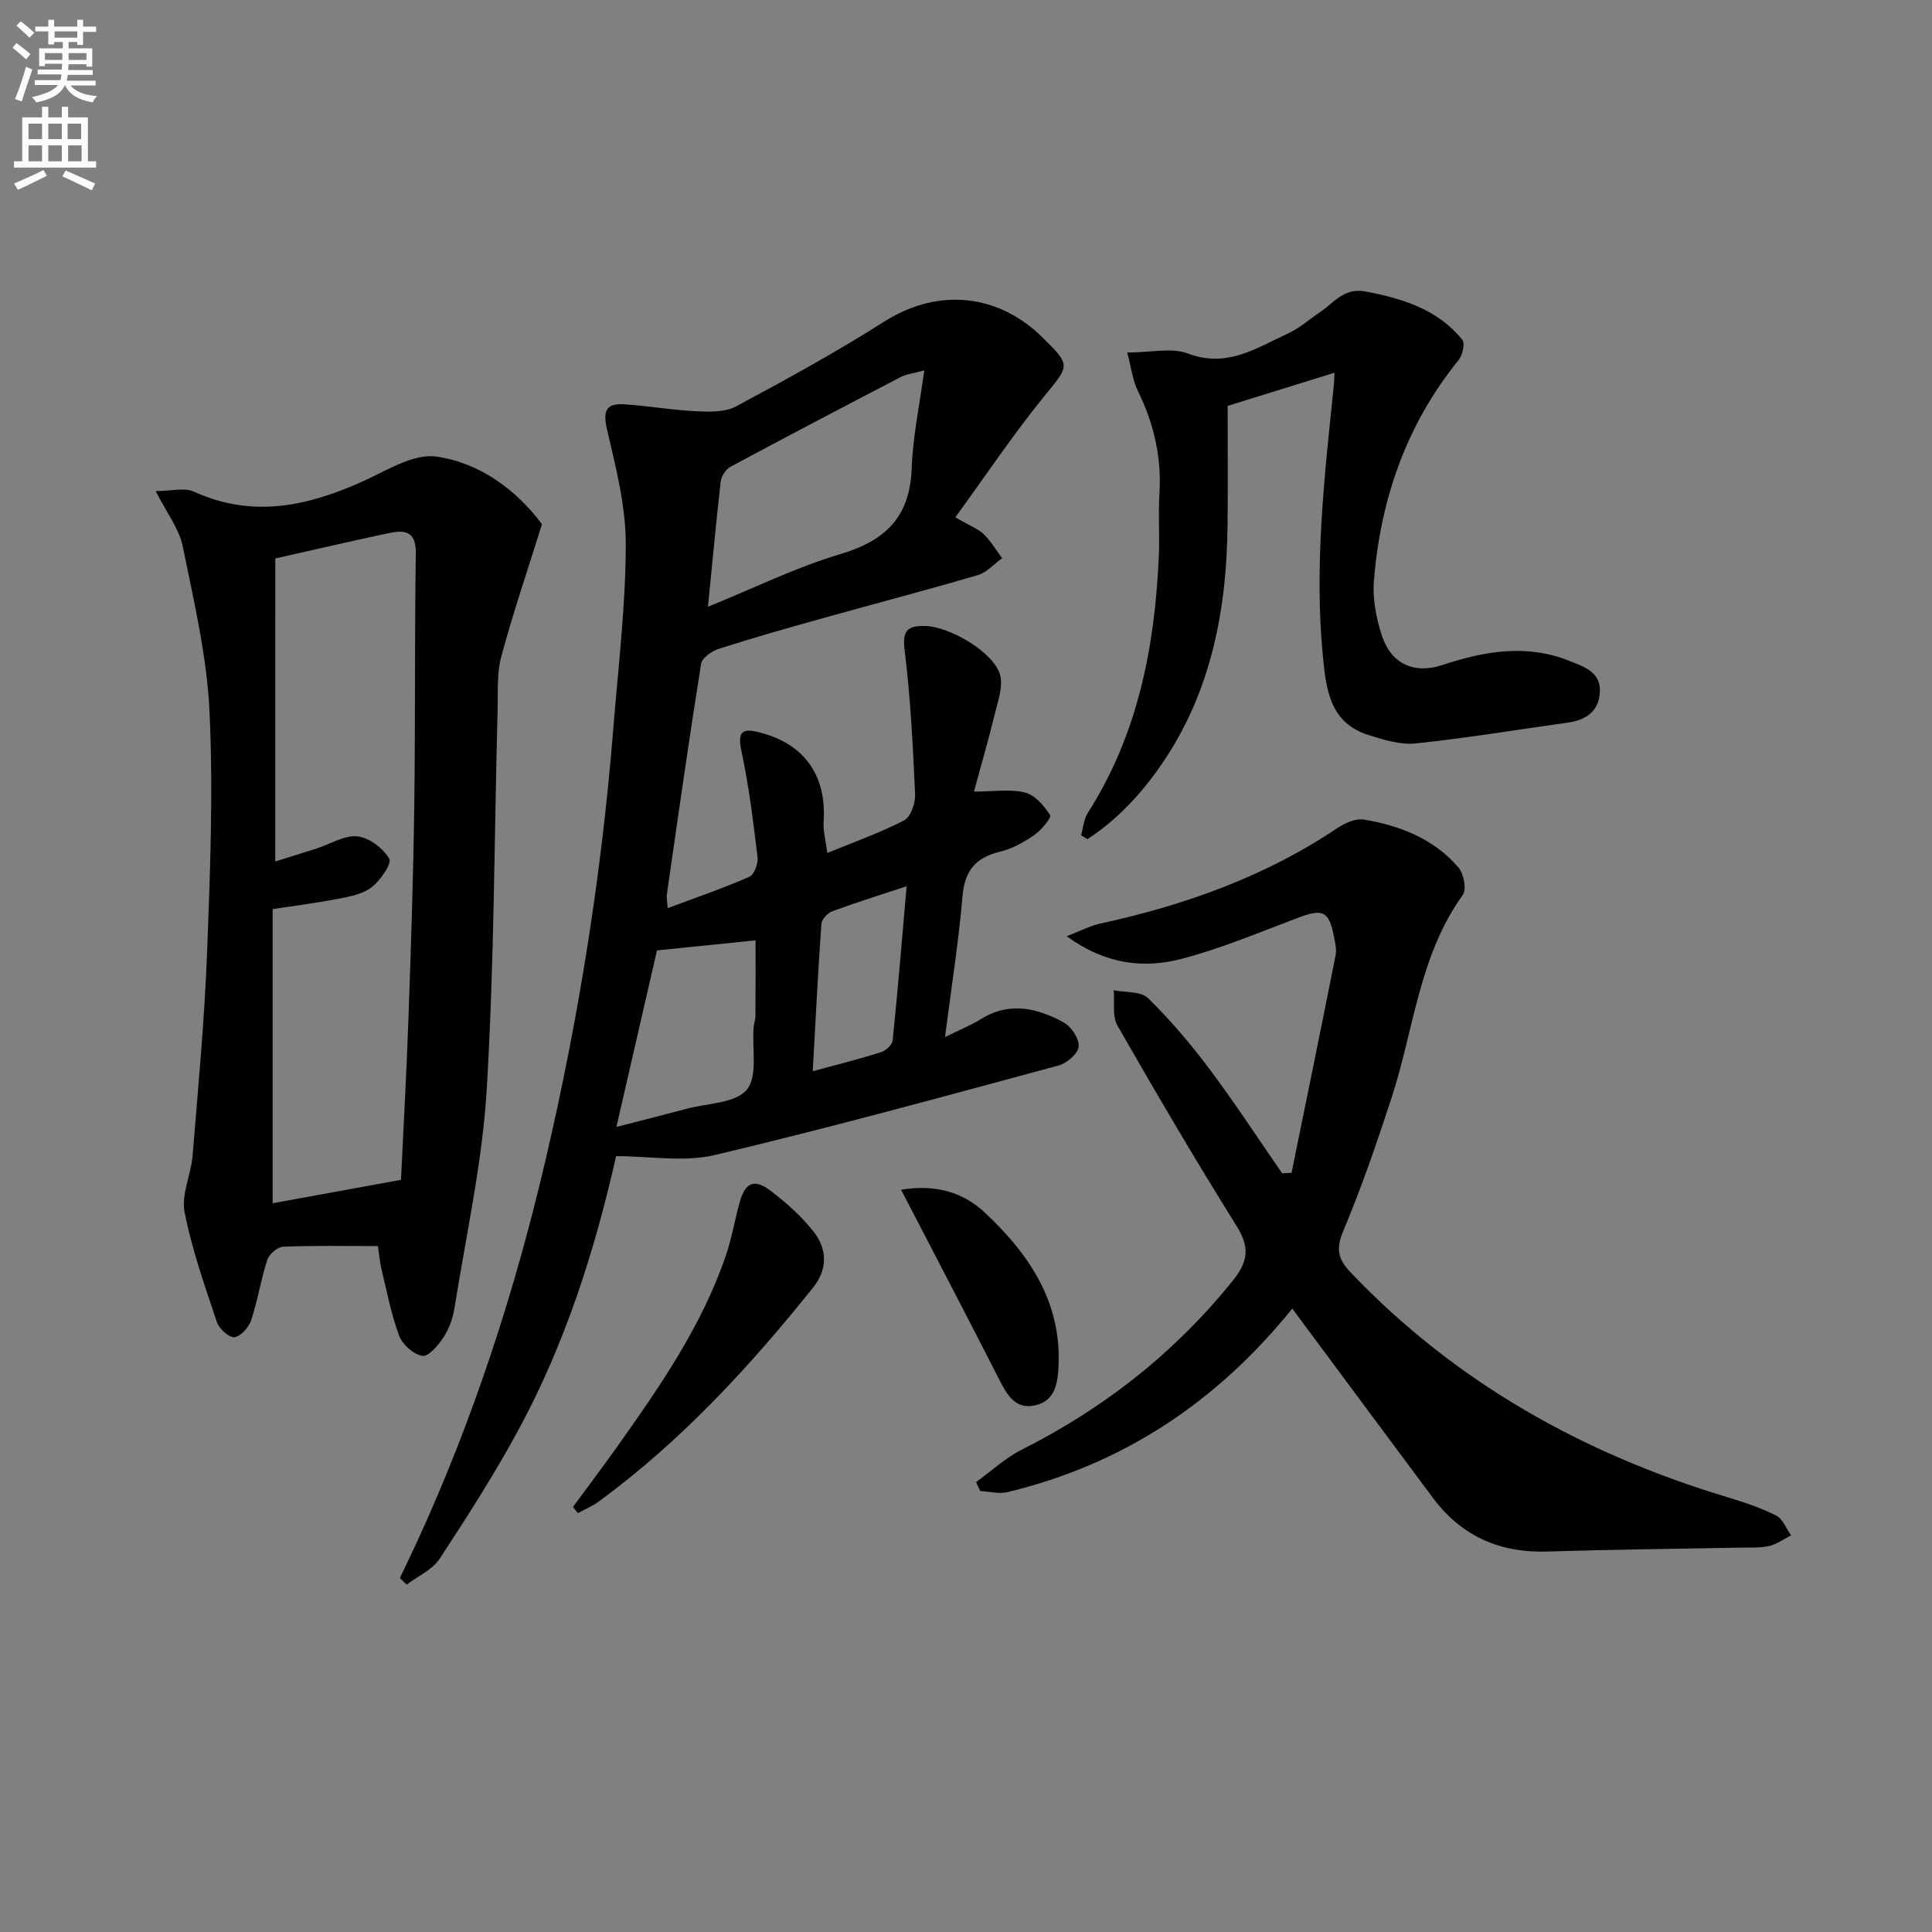
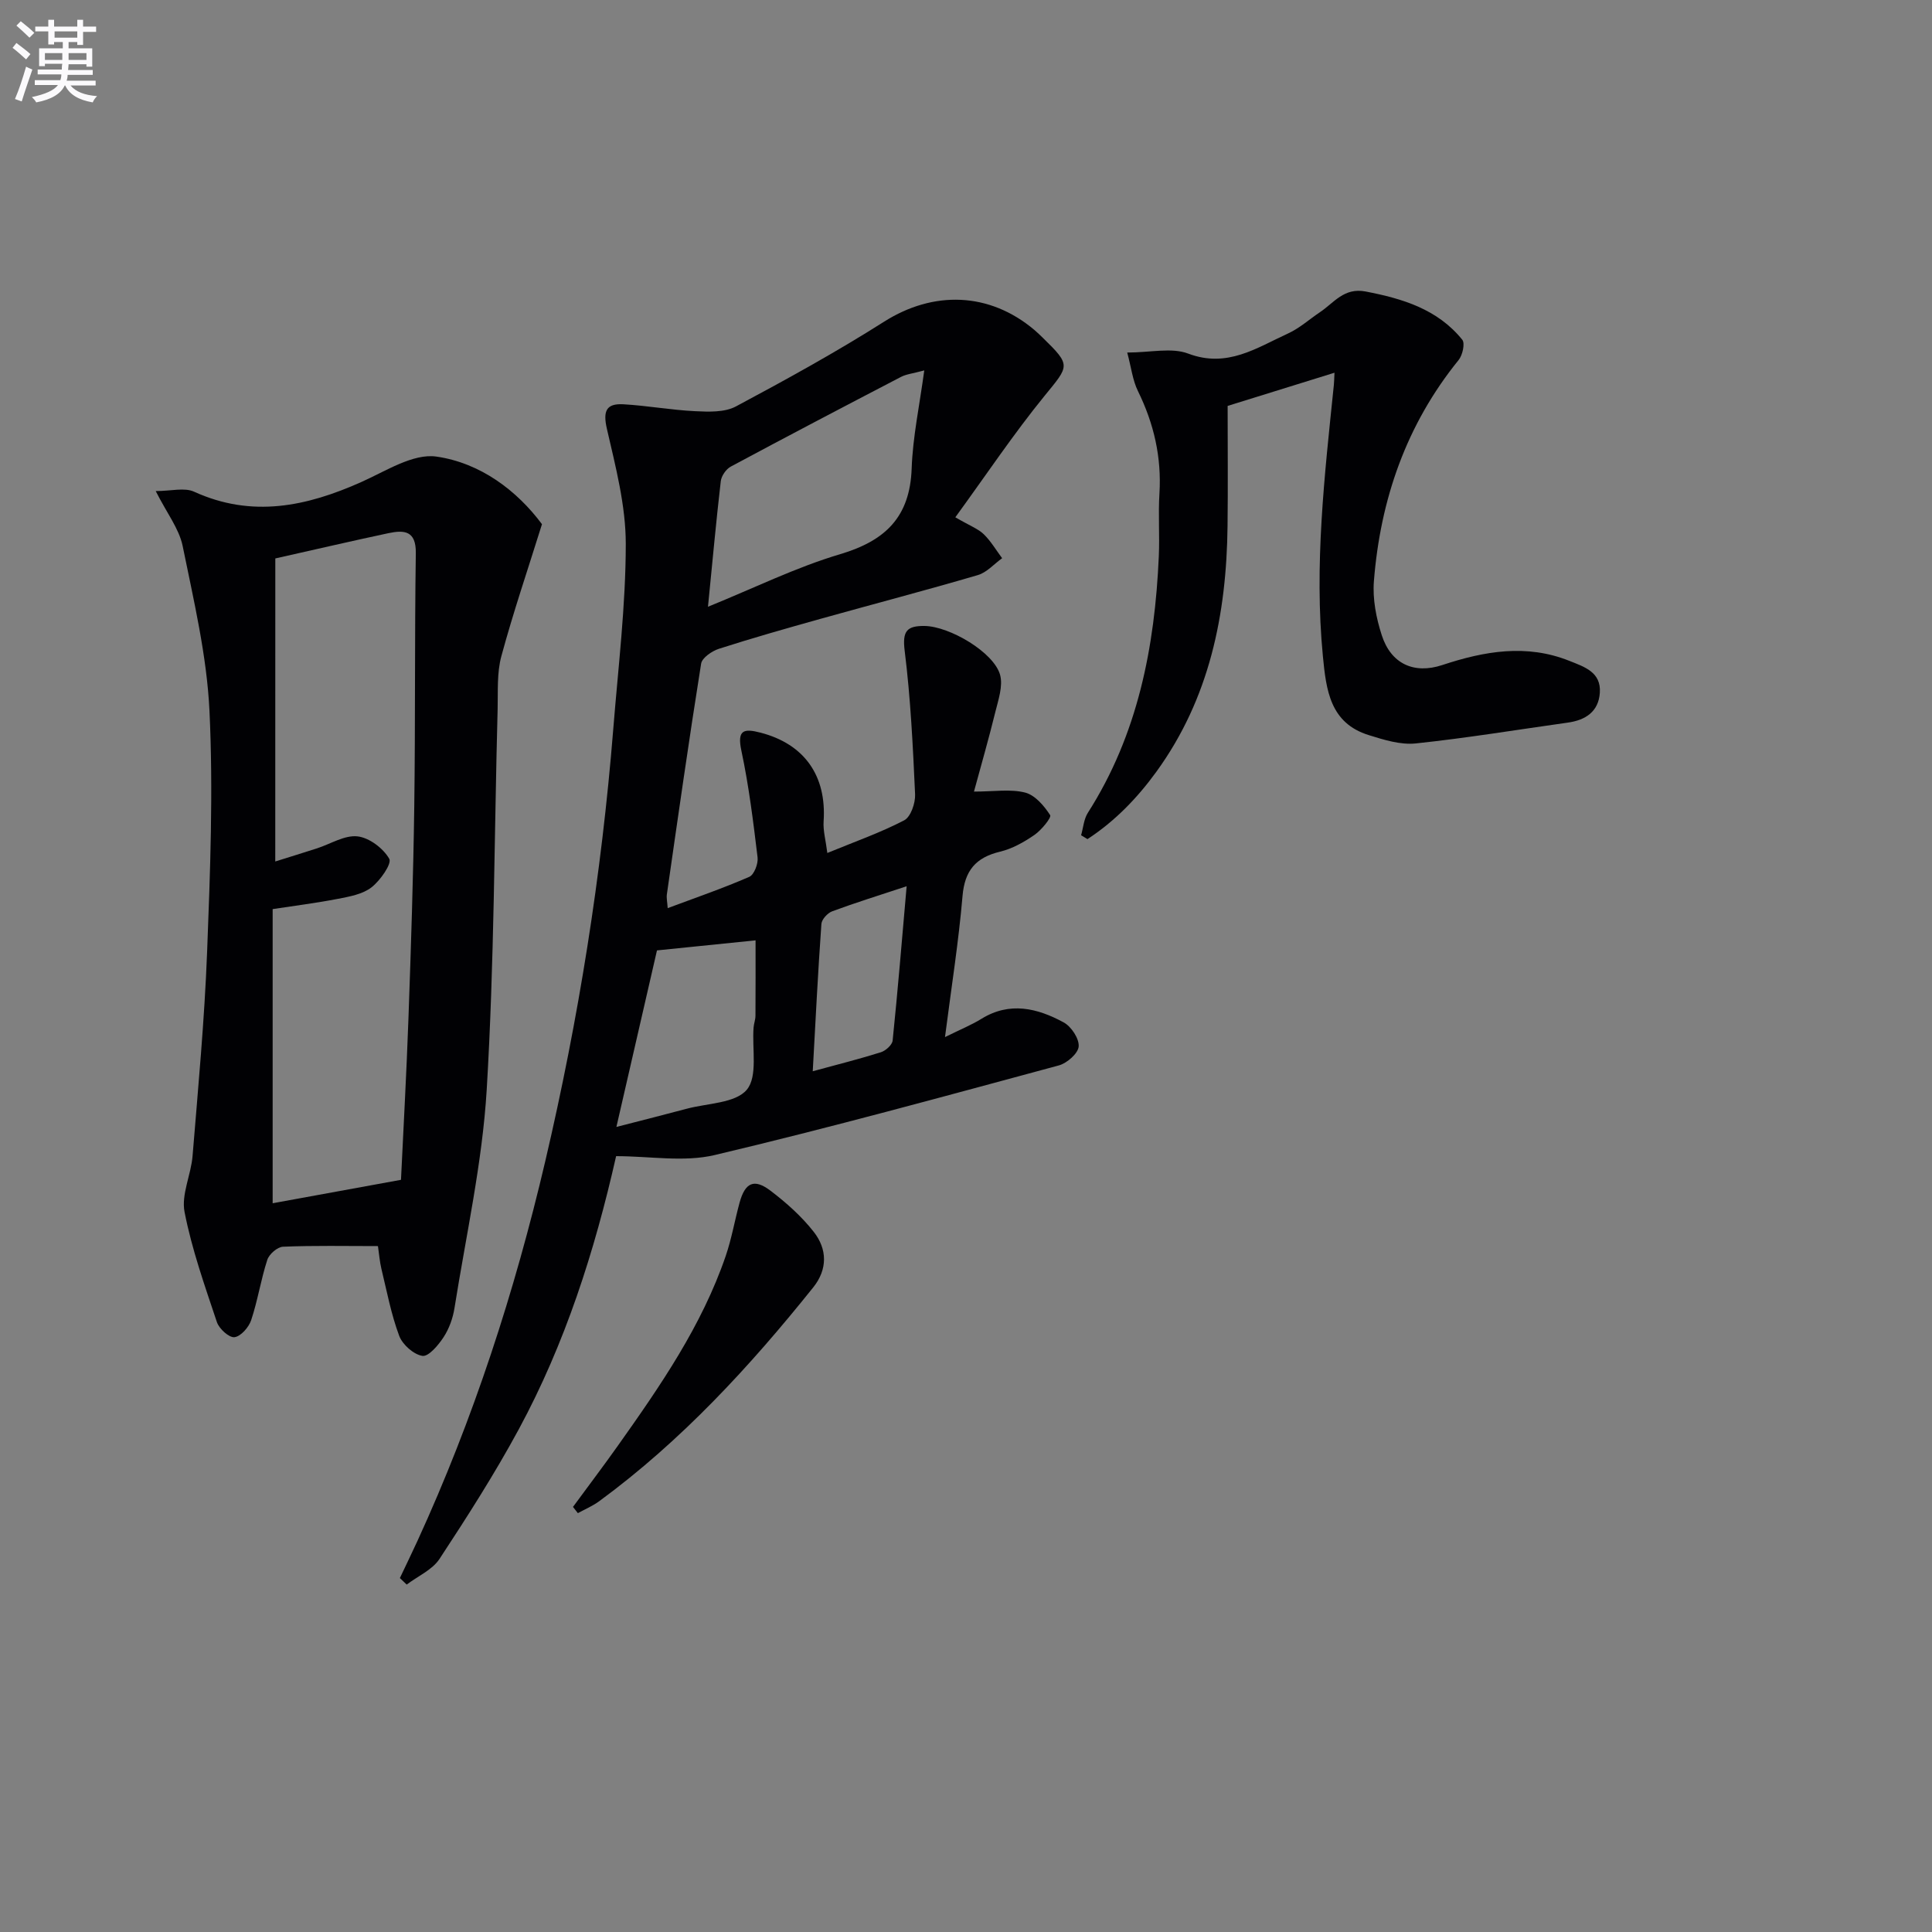
<svg xmlns="http://www.w3.org/2000/svg" enable-background="new 0 0 400 400" viewBox="0 0 400 400">
  <rect x="0" y="0" width="400" height="400" fill="#808080" stroke="none" />
  <path d="m2.6 9.9.8-1c.9.7 1.9 1.4 2.9 2.3l-.9 1.1c-1.1-1-2-1.8-2.8-2.4zm.5 10.6c.9-2.1 1.6-4.3 2.3-6.7.4.2.8.4 1.3.6-.7 2.1-1.5 4.3-2.2 6.6zm.3-15.2.9-.9c1 .8 2 1.6 2.8 2.4l-1 1c-.9-.9-1.8-1.7-2.7-2.5zm12.6-1.2h1.2v1.4h2.7v1.1h-2.7v2.7h-1.2v-.6h-1.8v1.3h4.9v3.8h-1.2v-.5h-3.7c0 .4-.1.9-.1 1.2h5.1v1h-5.2c0 .5-.1.9-.2 1.2h6v1h-5.2c1.1 1.3 2.9 2 5.5 2.2-.4.4-.7.8-.9 1.3-2.9-.5-4.8-1.6-5.7-3.5h-.1c-.8 1.7-2.7 2.9-5.9 3.5-.2-.4-.6-.8-.9-1.1 2.8-.6 4.6-1.4 5.4-2.5h-4.8v-1h5.3c.1-.3.2-.7.2-1.2h-4.9v-1h5c0-.4 0-.8.1-1.2h-3.6v.5h-1.2v-3.7h4.9v-1.3h-1.8v.5h-1.2v-2.7h-2.7v-1h2.7v-1.4h1.2v1.4h4.8zm-6.7 8.3h3.6c0-.4 0-.9 0-1.4h-3.6zm1.9-4.6h4.8v-1.3h-4.7v1.3zm6.7 3.2h-3.7v1.4h3.7z" fill="#fbfafc" />
-   <path d="m8.7 22.1h1.3v2.2h2.8v-2.2h1.3v2.2h4.1v9.1h1.7v1.3h-17v-1.3h1.7v-9.1h4.1zm.3 13.1.7 1.2c-1.8.9-3.8 1.9-6 2.9-.2-.4-.5-.8-.8-1.3 2.3-1 4.4-1.9 6.1-2.8zm-3.1-6.4h2.8v-3.2h-2.8zm0 4.6h2.8v-3.3h-2.8zm4.1-4.6h2.8v-3.2h-2.8zm0 4.6h2.8v-3.3h-2.8zm3.6 1.9c2.1.9 4.1 1.8 6.1 2.7l-.7 1.4c-2.2-1.1-4.2-2-6.1-2.9zm3.2-9.7h-2.8v3.2h2.8zm-2.7 7.8h2.8v-3.3h-2.8z" fill="#fbfafc" />
  <g fill="#010104">
    <path d="m197.79 107.1c3.08 1.79 4.73 2.39 5.88 3.5 1.48 1.44 2.56 3.29 3.81 4.97-1.66 1.19-3.16 2.94-5.01 3.49-10.83 3.18-21.75 6.03-32.62 9.07-7.03 1.97-14.05 3.96-20.99 6.19-1.46.47-3.5 1.86-3.7 3.08-2.54 15.89-4.8 31.82-7.09 47.75-.11.79.09 1.63.17 2.87 5.81-2.17 11.45-4.11 16.89-6.48 1-.43 1.87-2.71 1.72-4-.89-7.39-1.8-14.82-3.35-22.09-.93-4.35.48-4.67 3.97-3.76 9.07 2.36 13.69 8.91 13.05 18.37-.13 1.92.44 3.89.77 6.54 5.66-2.33 10.97-4.19 15.91-6.76 1.36-.71 2.34-3.57 2.26-5.39-.45-9.93-.93-19.89-2.16-29.74-.5-4.05.44-5.15 4.12-5.11 5.19.07 14.36 5.46 15.64 10.13.63 2.3-.37 5.17-.99 7.69-1.36 5.55-2.95 11.05-4.42 16.47 4.13 0 7.53-.57 10.58.2 2.05.52 3.95 2.74 5.19 4.67.32.5-1.81 3.11-3.26 4.11-2.16 1.49-4.6 2.86-7.11 3.46-5.03 1.21-7.32 3.9-7.77 9.19-.8 9.38-2.28 18.71-3.63 29.2 3.21-1.59 5.48-2.51 7.54-3.78 5.87-3.63 11.6-2.21 17.02.73 1.58.85 3.24 3.36 3.12 4.98-.1 1.44-2.41 3.47-4.1 3.93-23.7 6.4-47.38 12.91-71.26 18.56-6.38 1.51-13.42.23-20.41.23-4.45 19.7-10.56 38.81-20.17 56.58-4.98 9.2-10.64 18.05-16.39 26.8-1.5 2.28-4.49 3.57-6.8 5.32-.47-.45-.94-.9-1.41-1.35 1.21-2.56 2.45-5.1 3.63-7.67 11.6-25.29 20.14-51.62 26.48-78.67 6.9-29.46 11.65-59.27 14.07-89.44 1.02-12.75 2.58-25.52 2.59-38.28.01-7.97-2.1-16.02-3.91-23.88-.84-3.67-.15-5.27 3.39-5.08 4.96.28 9.89 1.19 14.85 1.43 2.83.14 6.12.27 8.47-.98 10.4-5.55 20.75-11.25 30.7-17.56 10.15-6.43 21.73-6.17 31.07 1.7.64.54 1.23 1.12 1.83 1.7 5.83 5.69 5.41 5.71.35 11.91-6.44 7.9-12.14 16.44-18.52 25.2zm-51.21 18.52c9.57-3.88 18.23-8.17 27.36-10.88 9.36-2.78 14.46-7.69 14.81-17.75.23-6.52 1.62-12.99 2.61-20.3-2.39.65-3.73.77-4.83 1.35-11.78 6.13-23.54 12.29-35.24 18.57-.97.52-1.93 1.92-2.06 3.01-.97 8.36-1.73 16.75-2.65 26zm-10.56 71.15c-2.6 11.33-5.42 23.6-8.4 36.55 5.57-1.44 10.06-2.56 14.53-3.76 4.31-1.16 10.11-1.13 12.47-3.95 2.3-2.76 1.06-8.46 1.4-12.87.06-.82.39-1.63.39-2.45.04-5.38.02-10.76.02-15.6-6.62.68-13.13 1.34-20.41 2.08zm51.69-13.28c-5.78 1.91-10.65 3.42-15.42 5.19-.97.36-2.17 1.68-2.23 2.63-.71 9.98-1.21 19.97-1.79 30.48 5.25-1.43 9.72-2.55 14.1-3.93 1-.32 2.34-1.51 2.44-2.42 1.06-10.33 1.92-20.69 2.9-31.95z" />
    <path d="m32.24 101.67c3.19 0 5.95-.78 7.94.13 12 5.47 23.3 3.06 34.65-2.01 5.04-2.25 10.69-5.95 15.52-5.26 9.12 1.31 16.68 7.04 21.86 14-2.95 9.45-5.97 18.31-8.41 27.33-.94 3.46-.68 7.26-.77 10.91-.7 26.28-.69 52.59-2.26 78.81-.91 15.16-4.28 30.17-6.67 45.22-.33 2.09-1.1 4.27-2.25 6.03-1.08 1.66-3.12 4.08-4.39 3.89-1.82-.28-4.13-2.33-4.81-4.15-1.67-4.47-2.56-9.23-3.69-13.9-.34-1.42-.45-2.9-.71-4.68-6.73 0-13.2-.14-19.66.13-1.16.05-2.87 1.54-3.25 2.72-1.33 4.09-1.98 8.41-3.34 12.49-.49 1.47-2.15 3.37-3.46 3.52-1.11.13-3.17-1.74-3.63-3.11-2.51-7.52-5.19-15.06-6.7-22.81-.71-3.62 1.35-7.71 1.66-11.62 1.15-14.07 2.47-28.14 3.01-42.24.64-16.62 1.28-33.3.49-49.89-.55-11.48-3.27-22.89-5.57-34.22-.76-3.55-3.27-6.75-5.56-11.29zm24.75 76.69c3.03-.95 5.83-1.81 8.62-2.71 2.82-.91 5.72-2.78 8.4-2.49 2.43.27 5.33 2.46 6.58 4.64.58 1.01-1.86 4.51-3.68 5.92-1.84 1.43-4.56 1.91-6.98 2.38-4.49.87-9.04 1.44-13.48 2.12v60.9c8.82-1.61 17.37-3.17 26.57-4.85.49-10.37 1.14-21.96 1.55-33.55.52-14.62 1-29.24 1.2-43.86.24-17.44.06-34.88.32-52.32.07-4.7-2.42-4.84-5.68-4.15-7.57 1.61-15.11 3.37-23.41 5.23-.01 20.67-.01 41.24-.01 62.74z" />
-     <path d="m267.4 242.83c3.06-15.03 6.15-30.05 9.13-45.1.25-1.24-.13-2.64-.38-3.93-.98-5.11-2.27-5.69-7.14-3.88-8.07 3.02-16.06 6.43-24.37 8.6-7.86 2.05-15.78 1.16-23.79-4.68 2.89-1.11 4.83-2.16 6.89-2.61 17.5-3.81 34.13-9.7 49.12-19.77 1.57-1.05 3.82-2.07 5.53-1.78 7.49 1.26 14.49 3.99 19.57 9.94 1.1 1.28 1.72 4.51.9 5.65-9.07 12.6-10.14 27.91-14.75 42.02-3.04 9.3-6.22 18.58-10.01 27.59-1.57 3.73-1.05 5.85 1.54 8.57 21.67 22.73 48.05 37.49 77.9 46.5 3.47 1.05 6.96 2.2 10.18 3.82 1.38.69 2.09 2.69 3.11 4.1-1.52.77-2.96 1.86-4.57 2.22-1.92.43-3.97.29-5.97.33-13.3.26-26.61.39-39.91.81-9.88.31-17.81-3.19-23.72-11.12-9.03-12.12-18.03-24.26-27.05-36.4-.58-.78-1.16-1.57-2.05-2.79-15.6 19.33-35.04 32.27-58.99 38.01-1.76.42-3.74-.13-5.62-.22-.29-.62-.58-1.23-.87-1.85 3.16-2.28 6.07-5.02 9.51-6.75 17.06-8.58 31.65-20.07 43.66-34.98 3.16-3.93 3.55-6.86.79-11.27-8.54-13.66-16.69-27.56-24.69-41.54-1.11-1.94-.55-4.84-.76-7.3 2.41.49 5.6.18 7.08 1.62 4.61 4.51 8.83 9.47 12.7 14.64 5.27 7.03 10.08 14.41 15.09 21.64.64-.05 1.29-.07 1.94-.09z" />
+     <path d="m267.4 242.83z" />
    <path d="m276.29 77.17c-7.94 2.46-15.44 4.79-22.12 6.87 0 8.68.08 16.79-.02 24.9-.21 18.29-3.73 35.66-14.72 50.82-3.98 5.49-8.64 10.29-14.28 13.97-.44-.27-.88-.53-1.32-.8.45-1.56.56-3.33 1.4-4.65 10.35-16.21 13.86-34.3 14.69-53.12.19-4.32-.14-8.67.13-12.99.46-7.51-1.15-14.48-4.45-21.2-1.11-2.25-1.39-4.91-2.22-7.98 4.83 0 9.18-1.09 12.63.22 8.07 3.05 14.15-1.19 20.65-4.16 2.39-1.09 4.42-2.94 6.63-4.42 2.9-1.94 4.96-5.14 9.44-4.28 7.69 1.48 14.91 3.67 20.02 9.99.6.75.06 3.2-.76 4.2-10.84 13.38-16.2 28.87-17.54 45.8-.29 3.68.48 7.63 1.63 11.18 1.91 5.92 6.67 8.11 12.53 6.17 8.71-2.88 17.41-4.42 26.3-.87 3.11 1.24 6.61 2.33 6.32 6.6-.26 3.92-2.96 5.68-6.64 6.19-10.49 1.47-20.95 3.2-31.48 4.31-3.15.33-6.58-.74-9.71-1.72-8.04-2.49-8.83-9.34-9.51-16.33-1.83-18.84.35-37.49 2.27-56.17.06-.62.07-1.25.13-2.53z" />
    <path d="m118.63 311.99c3.11-4.24 6.29-8.43 9.33-12.72 8.75-12.34 17.35-24.79 22.3-39.26 1.22-3.58 1.86-7.35 2.86-11.01 1.14-4.16 3-5.06 6.4-2.48 3.28 2.49 6.45 5.32 8.97 8.54 2.78 3.55 2.89 7.72-.12 11.48-13.13 16.39-27.29 31.77-44.31 44.27-1.35.99-2.94 1.66-4.42 2.47-.35-.43-.68-.86-1.01-1.29z" />
-     <path d="m186.56 246.32c7.18-1.17 12.85.5 17.41 4.8 9.08 8.54 15.79 18.39 15.19 31.64-.16 3.61-.68 7.32-4.92 8.22-4.03.85-5.73-2.16-7.33-5.31-6.6-12.95-13.35-25.84-20.35-39.35z" />
  </g>
</svg>